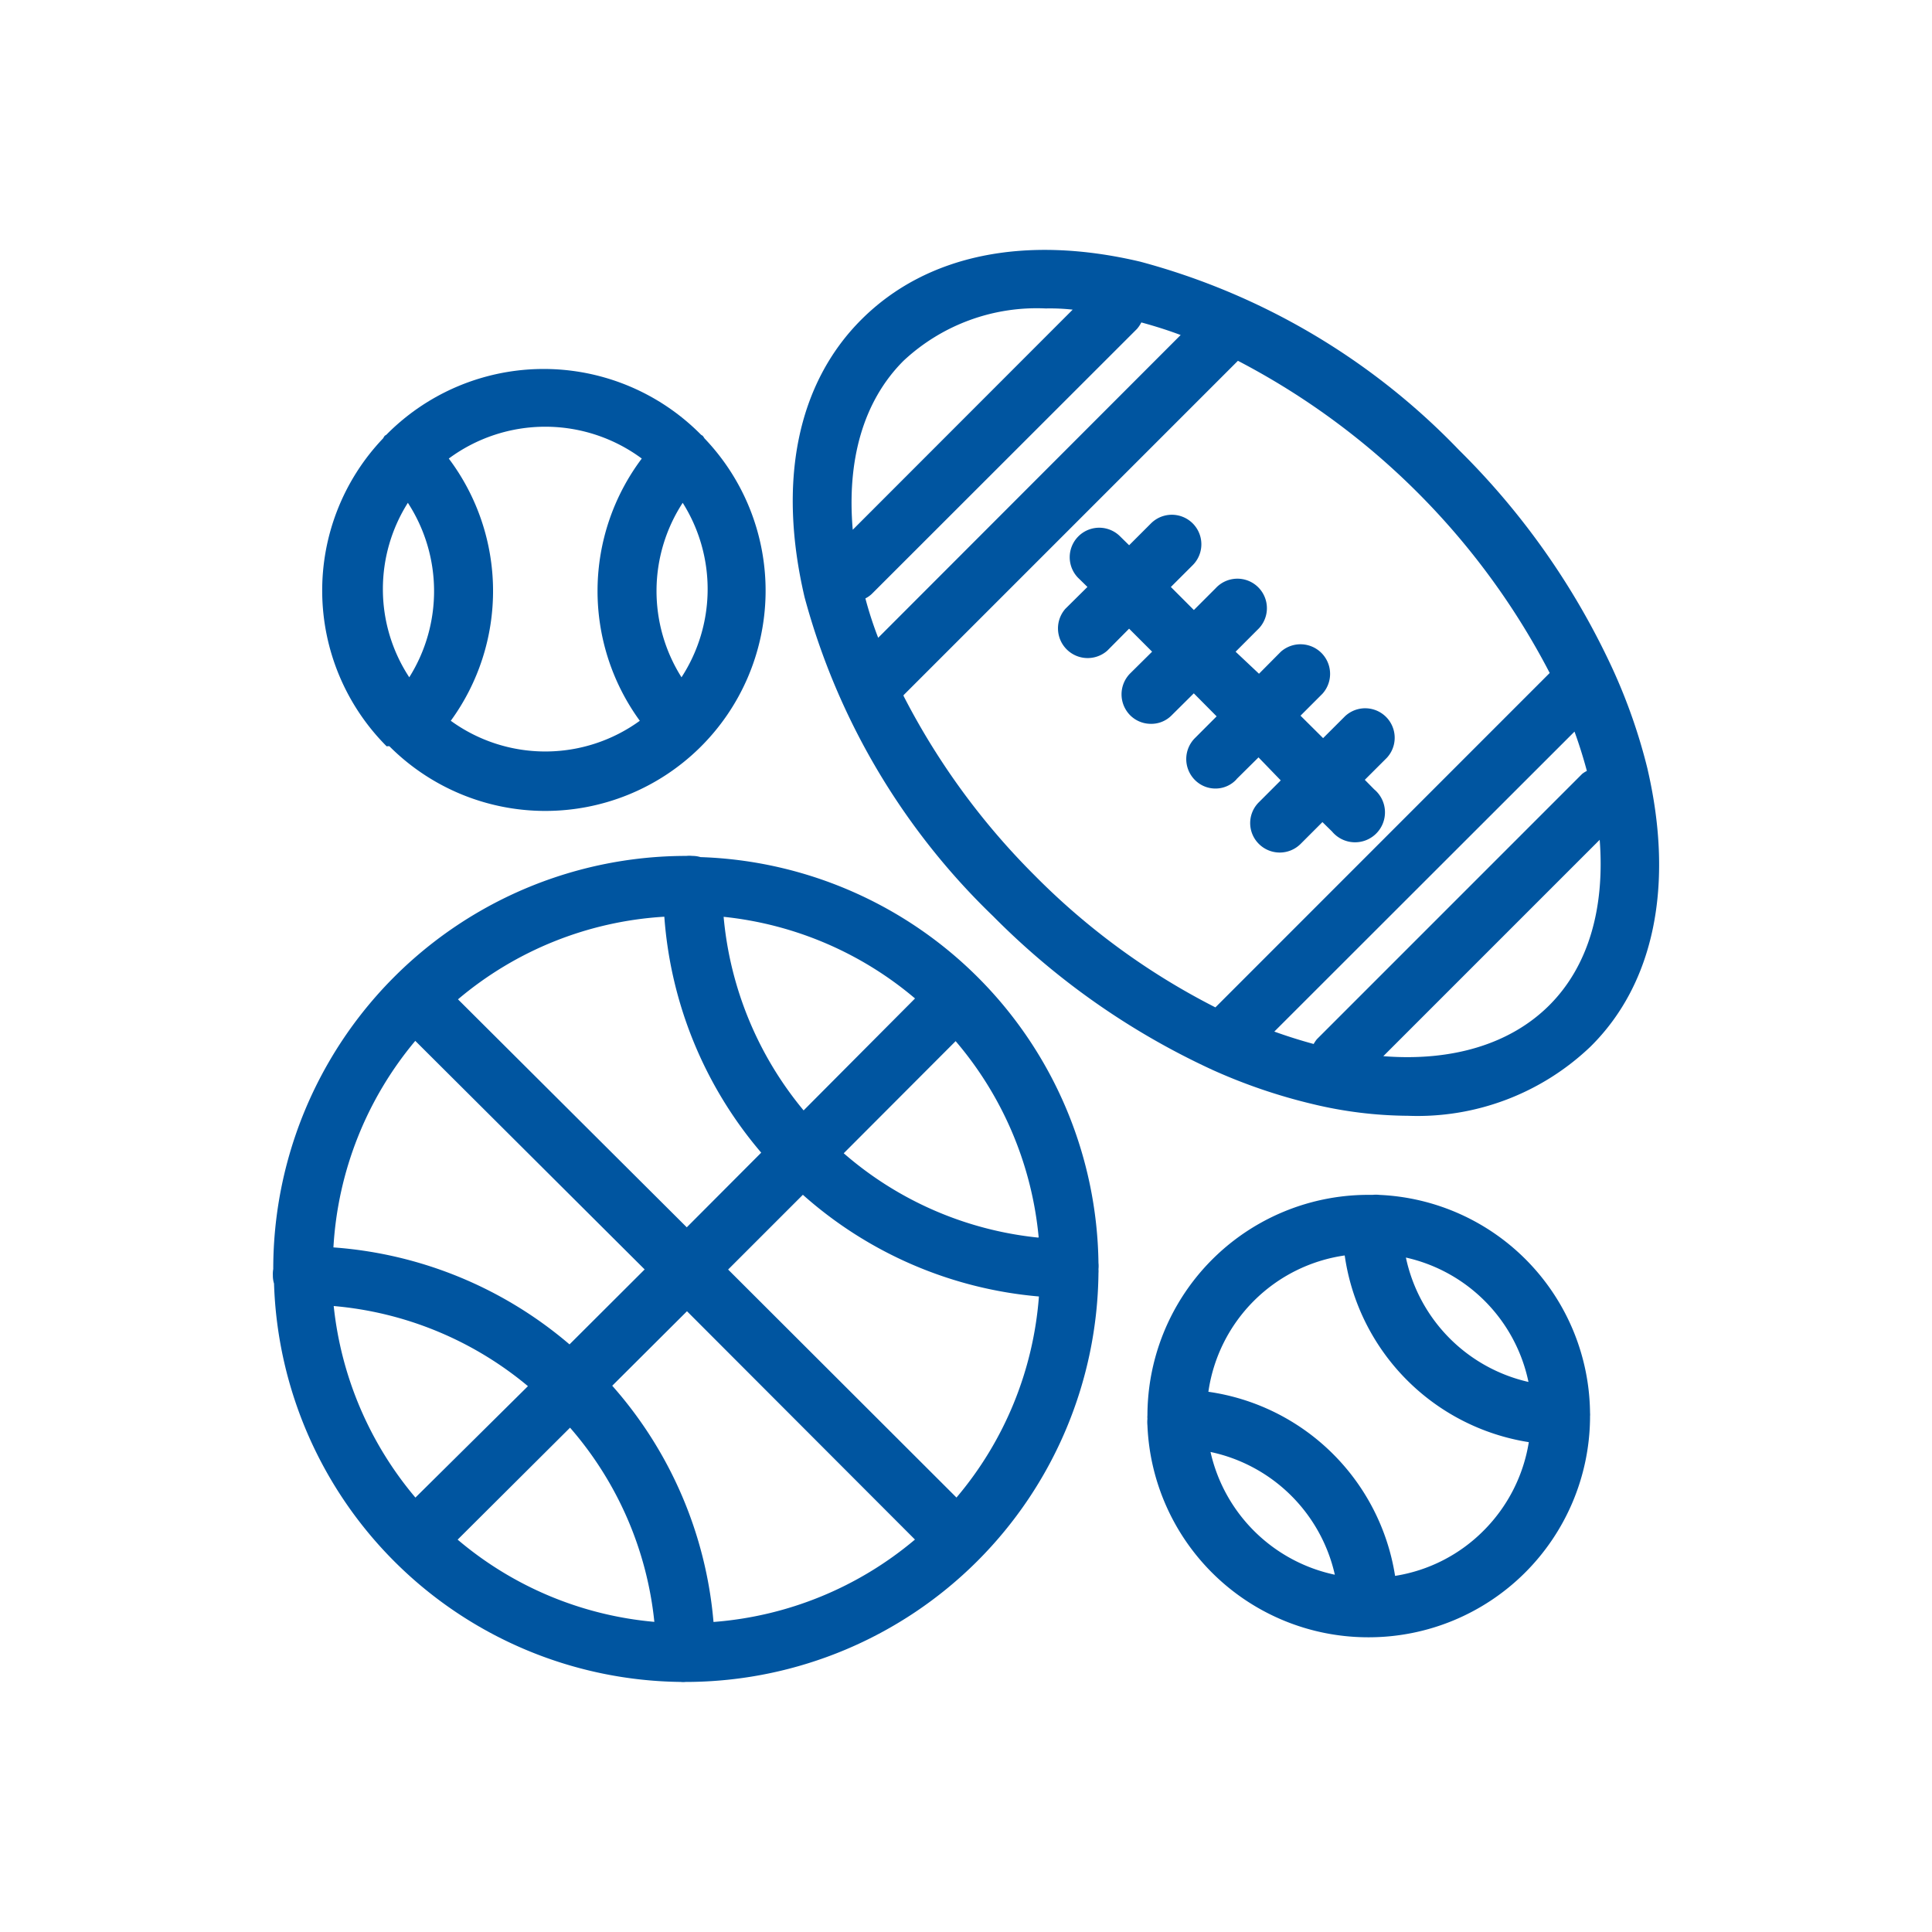
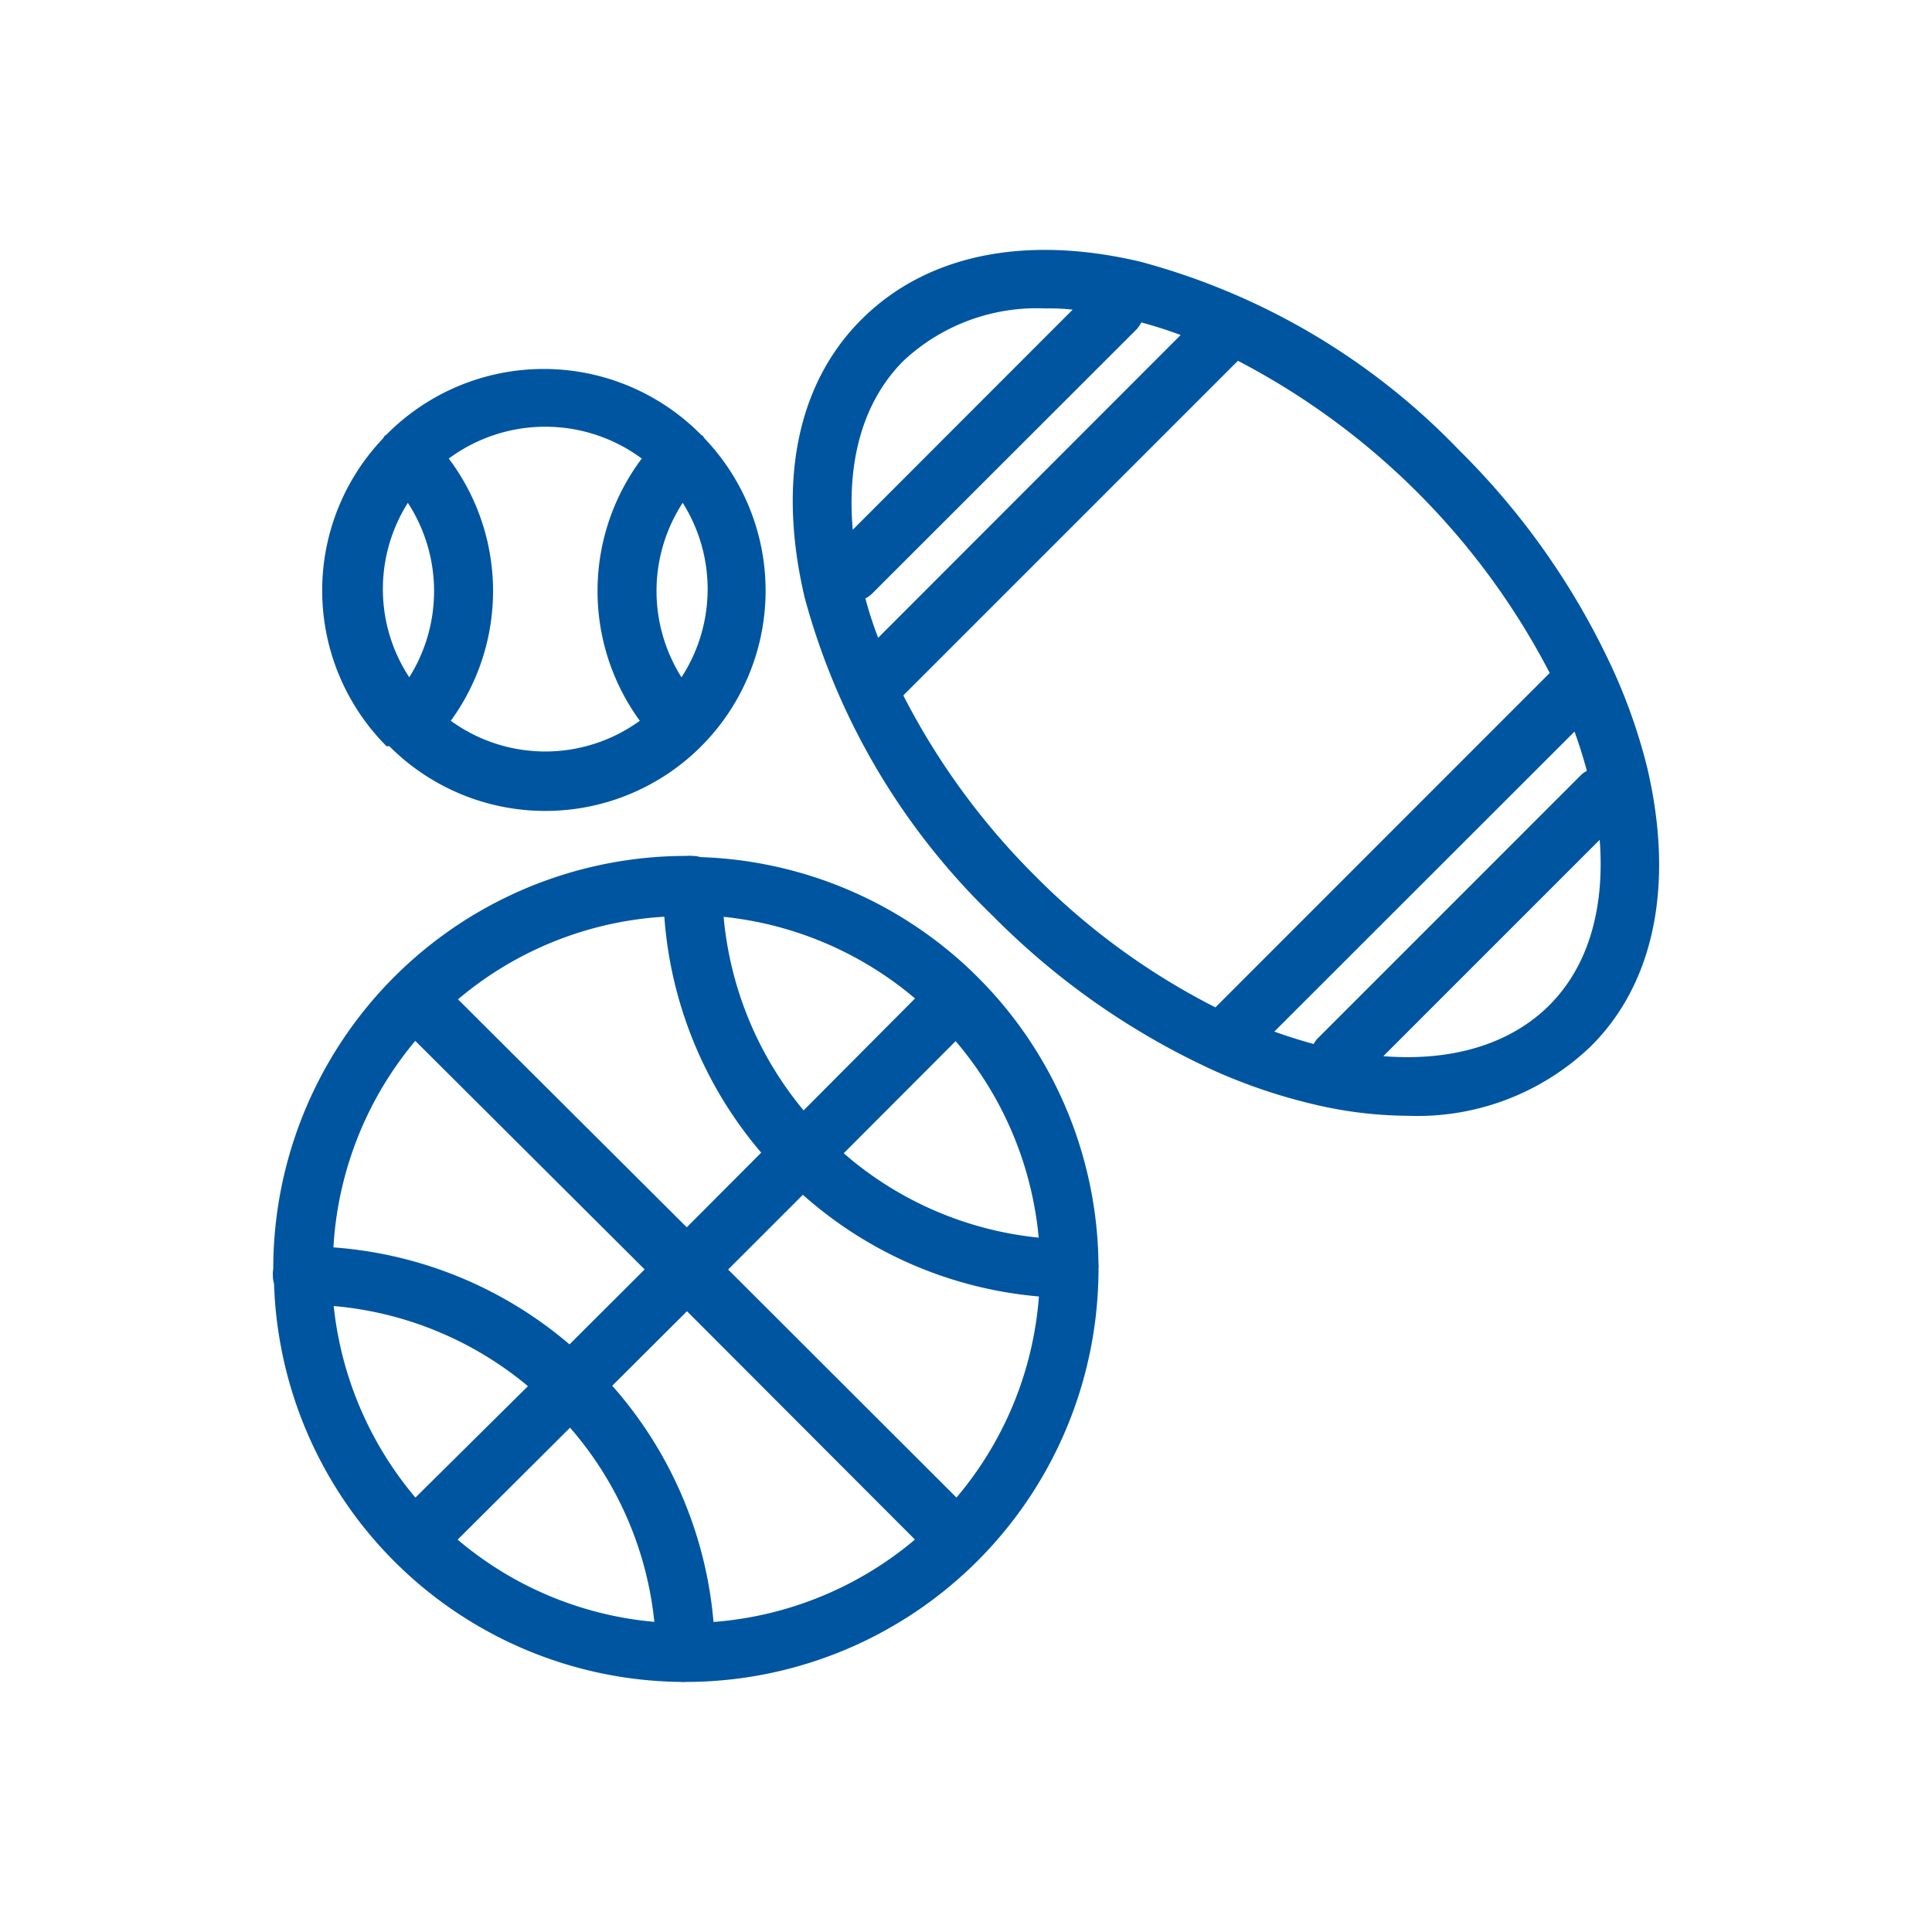
<svg xmlns="http://www.w3.org/2000/svg" id="Calque_1" data-name="Calque 1" viewBox="0 0 550 550">
  <defs>
    <style>.cls-1{fill:#0055a0;}</style>
  </defs>
  <path class="cls-1" d="M77.68,363.06a7.76,7.76,0,0,0,.33,2.35,117.16,117.16,0,0,0,115.75,113.4,5.94,5.94,0,0,0,1.46,0h1A117.61,117.61,0,0,0,312.71,362.44a7,7,0,0,0,0-1.12,8.92,8.92,0,0,0,0-1.79A117.15,117.15,0,0,0,199.42,244a8.1,8.1,0,0,0-2.35-.34,7.86,7.86,0,0,0-1.68,0,117.59,117.59,0,0,0-117.6,117.6,8.25,8.25,0,0,0-.11,1.79Zm40.54-66.75,65.3,65.07-21.39,21.34a116.33,116.33,0,0,0-67.21-27.61,100.44,100.44,0,0,1,23.3-58.8Zm177.24,56h0a99.75,99.75,0,0,1-55.27-24l31.86-31.92h0a100.29,100.29,0,0,1,23.64,55.88Zm-23.18,74-65-64.9,21.28-21.28a116,116,0,0,0,67.2,28.95,100.17,100.17,0,0,1-23.46,57.23Zm-110-19.88a99.63,99.63,0,0,1,24,55.28,100.13,100.13,0,0,1-56-23.41Zm12-11.93,21.29-21.22,64.9,65a100.81,100.81,0,0,1-57.35,23.46,116.35,116.35,0,0,0-28.84-67.26Zm54.49-78.39A100.26,100.26,0,0,1,206,261a100.24,100.24,0,0,1,54.49,23.24ZM216.84,328l-21.33,21.39-65.13-64.9a100.17,100.17,0,0,1,58.74-23.52,116.33,116.33,0,0,0,27.61,67.2Zm-66.58,66.64-32,31.69A100.78,100.78,0,0,1,95,371.8a99.69,99.69,0,0,1,55.27,22.79Z" />
-   <path class="cls-1" d="M392.62,340.15a9.53,9.53,0,0,0-1.85,0h-.9a62.89,62.89,0,0,0-63.22,62.78,5,5,0,0,0,0,.95,10.05,10.05,0,0,0,0,1.9,62.88,62.88,0,0,0,62.77,60.32h.4a63,63,0,0,0,62.83-62.22v-.67a5.68,5.68,0,0,0,0-1,62.73,62.73,0,0,0-60-62.05Zm42.5,53.26A46.14,46.14,0,0,1,400.23,358a45.88,45.88,0,0,1,34.89,35.39Zm-90.49,19.94A46.07,46.07,0,0,1,380,448.29a46.07,46.07,0,0,1-35.39-34.94Zm77.72,22.39a45.48,45.48,0,0,1-25.2,12.88A62.76,62.76,0,0,0,344,396.21a45.76,45.76,0,0,1,38.81-38.81,62.79,62.79,0,0,0,52.41,53.15A45.87,45.87,0,0,1,422.35,435.74Z" />
  <path class="cls-1" d="M110.88,212.47a62.71,62.71,0,0,0,89.65-87.7,4.33,4.33,0,0,0-.5-.72l-.45-.28a62.94,62.94,0,0,0-89.6,0l-.45.28a5.41,5.41,0,0,0-.45.72,62.78,62.78,0,0,0,1,87.7s.73-.11.78,0ZM109,167.67h0a45.92,45.92,0,0,1,7.11-24.53,46.11,46.11,0,0,1,.4,49.67A45.63,45.63,0,0,1,109,167.67Zm85.35-24.53a46.06,46.06,0,0,1-.34,49.67,46,46,0,0,1,.34-49.67Zm-11.65-12.6h0a62.74,62.74,0,0,0-.56,74.65,45.78,45.78,0,0,1-53.81,0,62.72,62.72,0,0,0-.57-74.65,46.17,46.17,0,0,1,54.94,0Z" />
  <path class="cls-1" d="M469.06,219.08a160.29,160.29,0,0,0-9.91-28.5l-.39-.84h0a213,213,0,0,0-43.4-61.61,196,196,0,0,0-90.77-53.64c-32.76-7.73-60.76-2-79.24,16.35s-24,46.37-16.3,79.19a197.26,197.26,0,0,0,53.71,90.83,213.28,213.28,0,0,0,61.6,43.34l.84.39a157.92,157.92,0,0,0,28.39,9.69,118.38,118.38,0,0,0,27.16,3.36,71.3,71.3,0,0,0,52-19.66c18.26-18,23.86-46.14,16.3-78.9Zm-94.19,76.78a10.12,10.12,0,0,0-.9,1.34c-3.69-1-7.45-2.18-11.2-3.53l85.46-85.4c1.34,3.7,2.52,7.45,3.52,11.2a7.17,7.17,0,0,0-1.34.84ZM246.35,170.36a7.85,7.85,0,0,0,1.79-1.24l75.54-75.49a9.09,9.09,0,0,0,1.23-1.84c3.7,1,7.45,2.18,11.2,3.58L250,181.56a105.3,105.3,0,0,1-3.64-11.2Zm10.86-67.65a55.53,55.53,0,0,1,40.49-14.9,58.36,58.36,0,0,1,7.67.34l-62.61,62.66c-1.68-19.43,2.8-36.45,14.45-48.1Zm0,95.2,95.2-95.2a208.43,208.43,0,0,1,88.76,88.87L346,286.78a199.4,199.4,0,0,1-51.52-37.63,203.21,203.21,0,0,1-37.24-51ZM393.8,300.67l61.6-61.6c1.51,19.65-3.3,36.06-14.33,47.09S413.46,302.23,393.8,300.67Z" />
-   <path class="cls-1" d="M352,221.82l6.27-6.21,6.33,6.55-6.22,6.22a8.34,8.34,0,0,0,0,11.87,8.41,8.41,0,0,0,11.87,0l6.22-6.22,2.74,2.69a8.52,8.52,0,1,0,12-12L388.53,222l6.28-6.27h0a8.4,8.4,0,0,0-11.87-11.87l-6.28,6.27-6.43-6.39,6.21-6.21a8.43,8.43,0,0,0-11.81-12l-6.22,6.27-6.66-6.27,6.21-6.22h0a8.4,8.4,0,1,0-11.87-11.87l-6.22,6.22-6.55-6.56,6.22-6.21A8.4,8.4,0,1,0,327.66,149l-6.22,6.22-2.74-2.69h0a8.4,8.4,0,0,0-11.87,11.88l2.74,2.68-6.28,6.22h0a8.45,8.45,0,0,0,11.92,11.93l6.22-6.27,6.55,6.55-6.27,6.21h0a8.46,8.46,0,0,0,0,11.87,8.33,8.33,0,0,0,5.94,2.46,8.11,8.11,0,0,0,5.93-2.46l6.27-6.22,6.5,6.55-6.21,6.22a8.44,8.44,0,0,0,0,11.87,8.21,8.21,0,0,0,5.93,2.46,8.1,8.1,0,0,0,5.94-2.63Z" />
</svg>